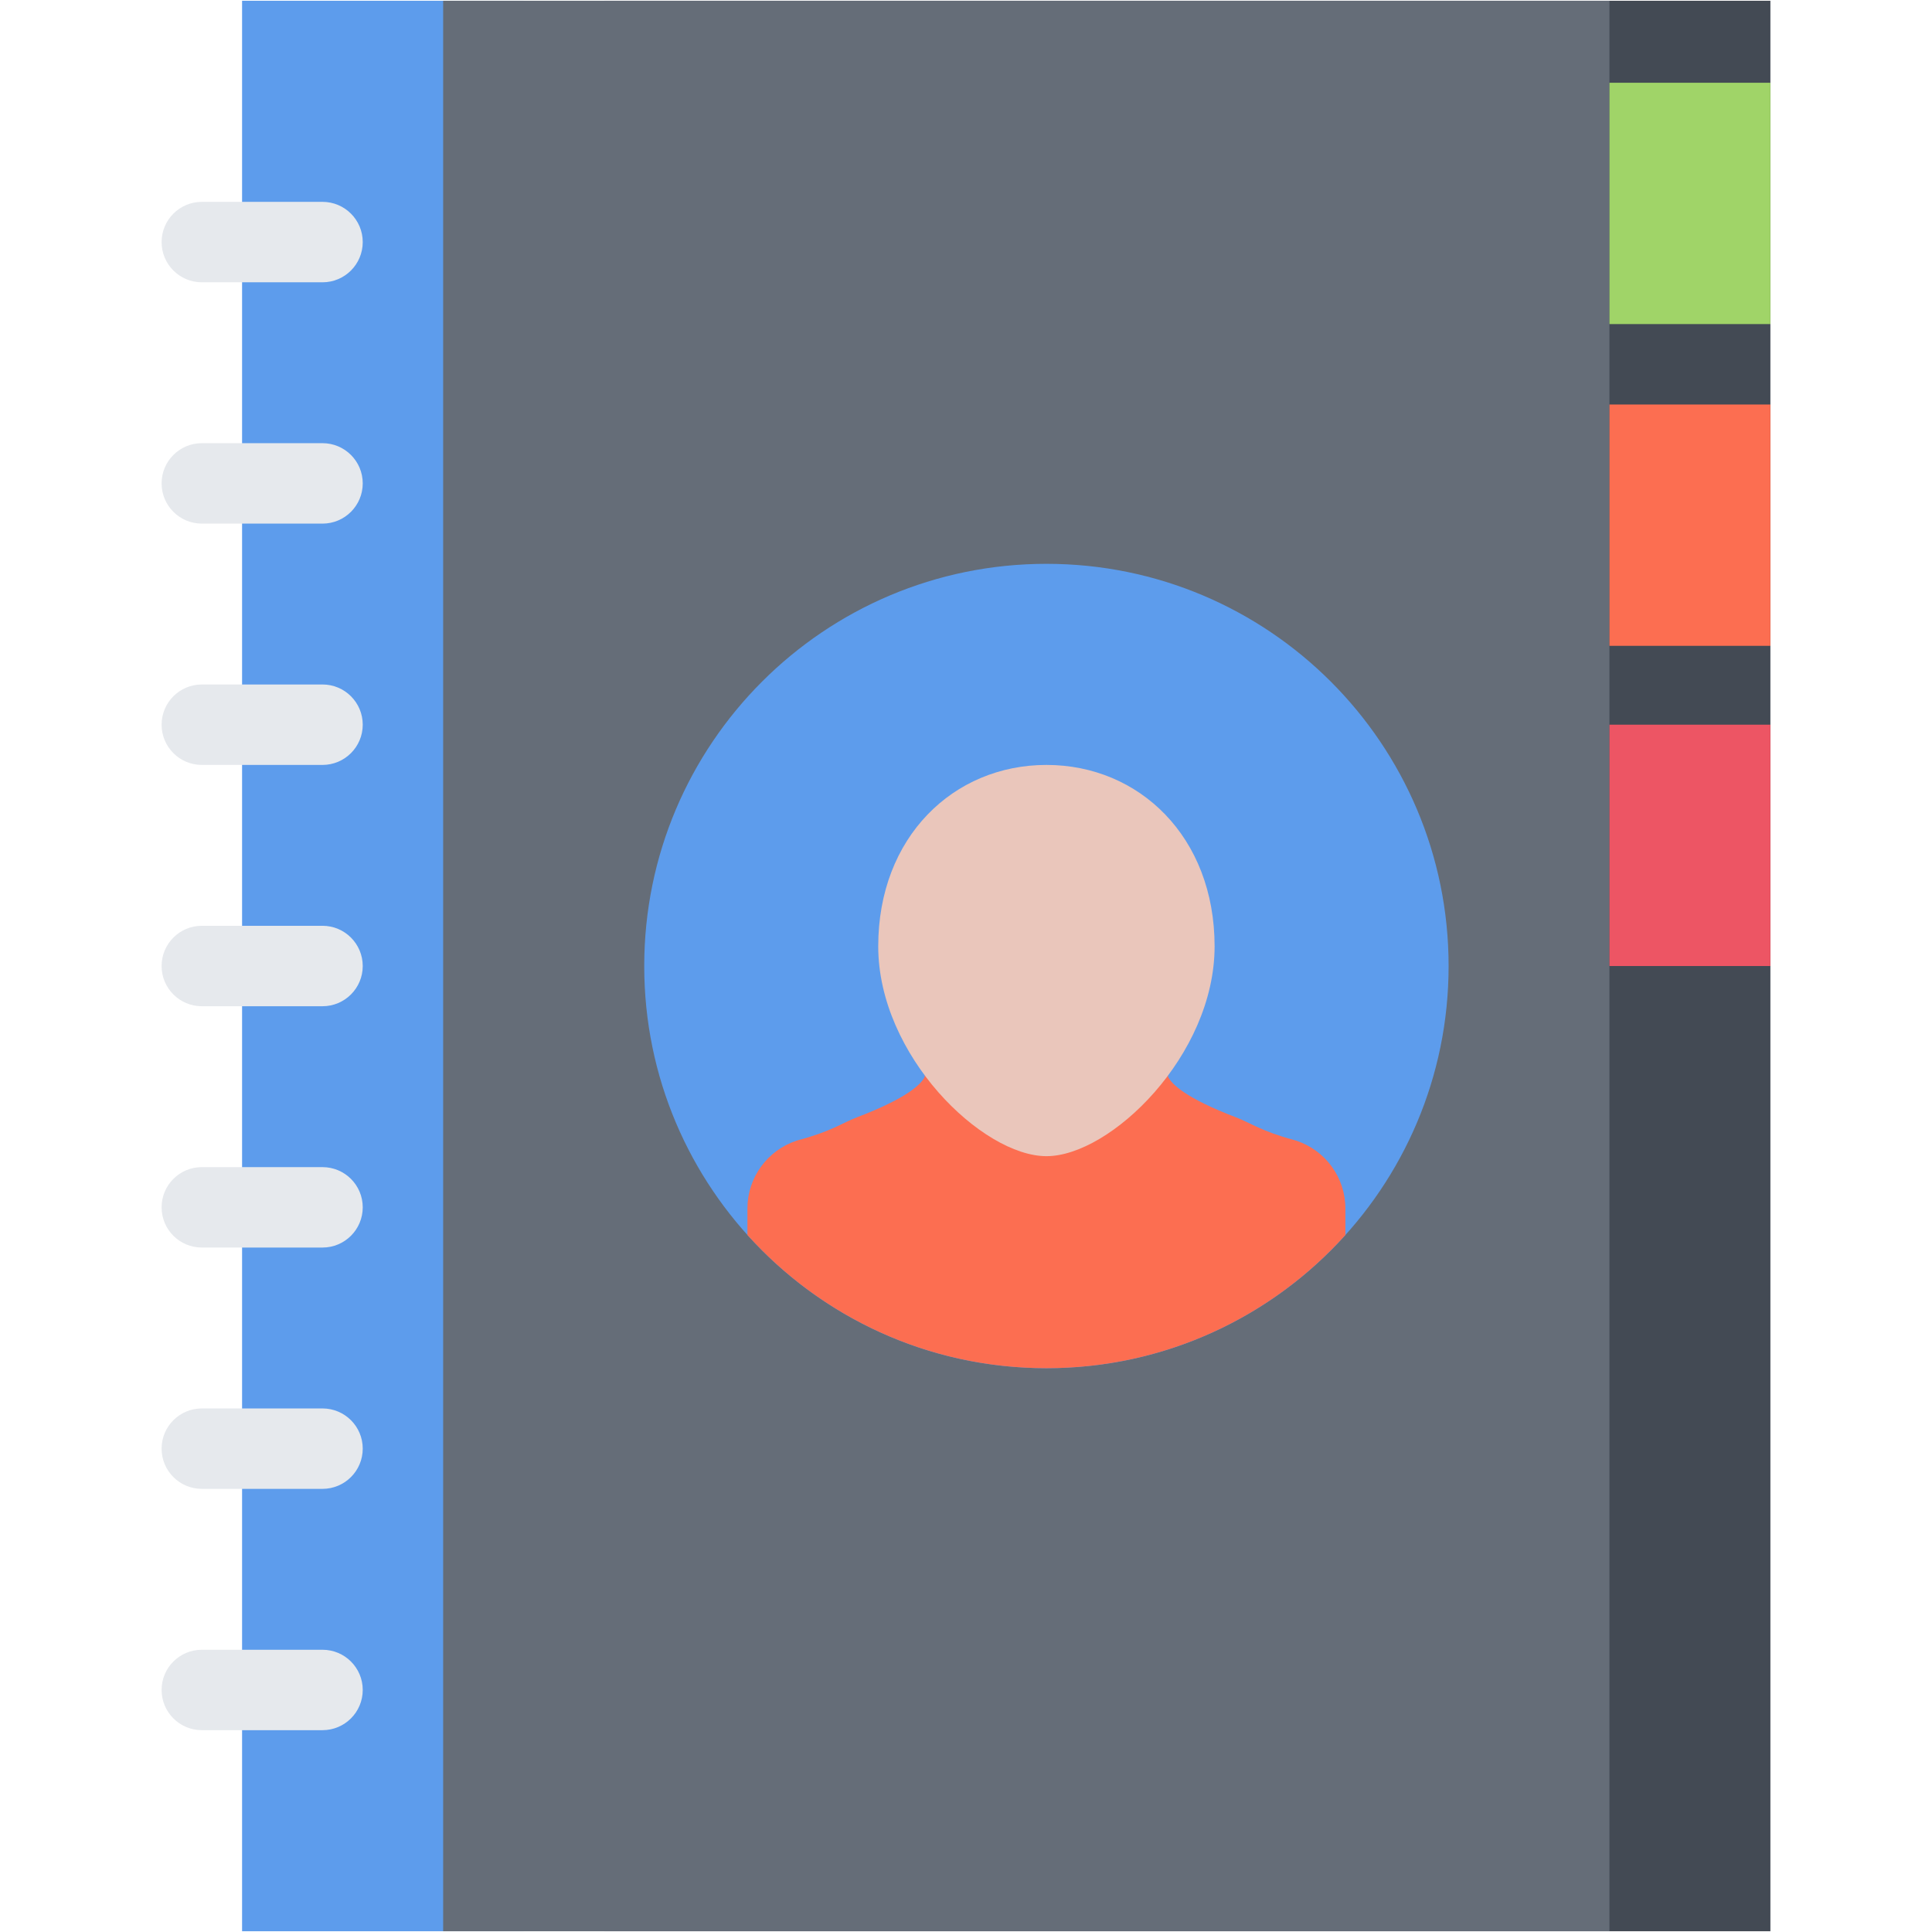
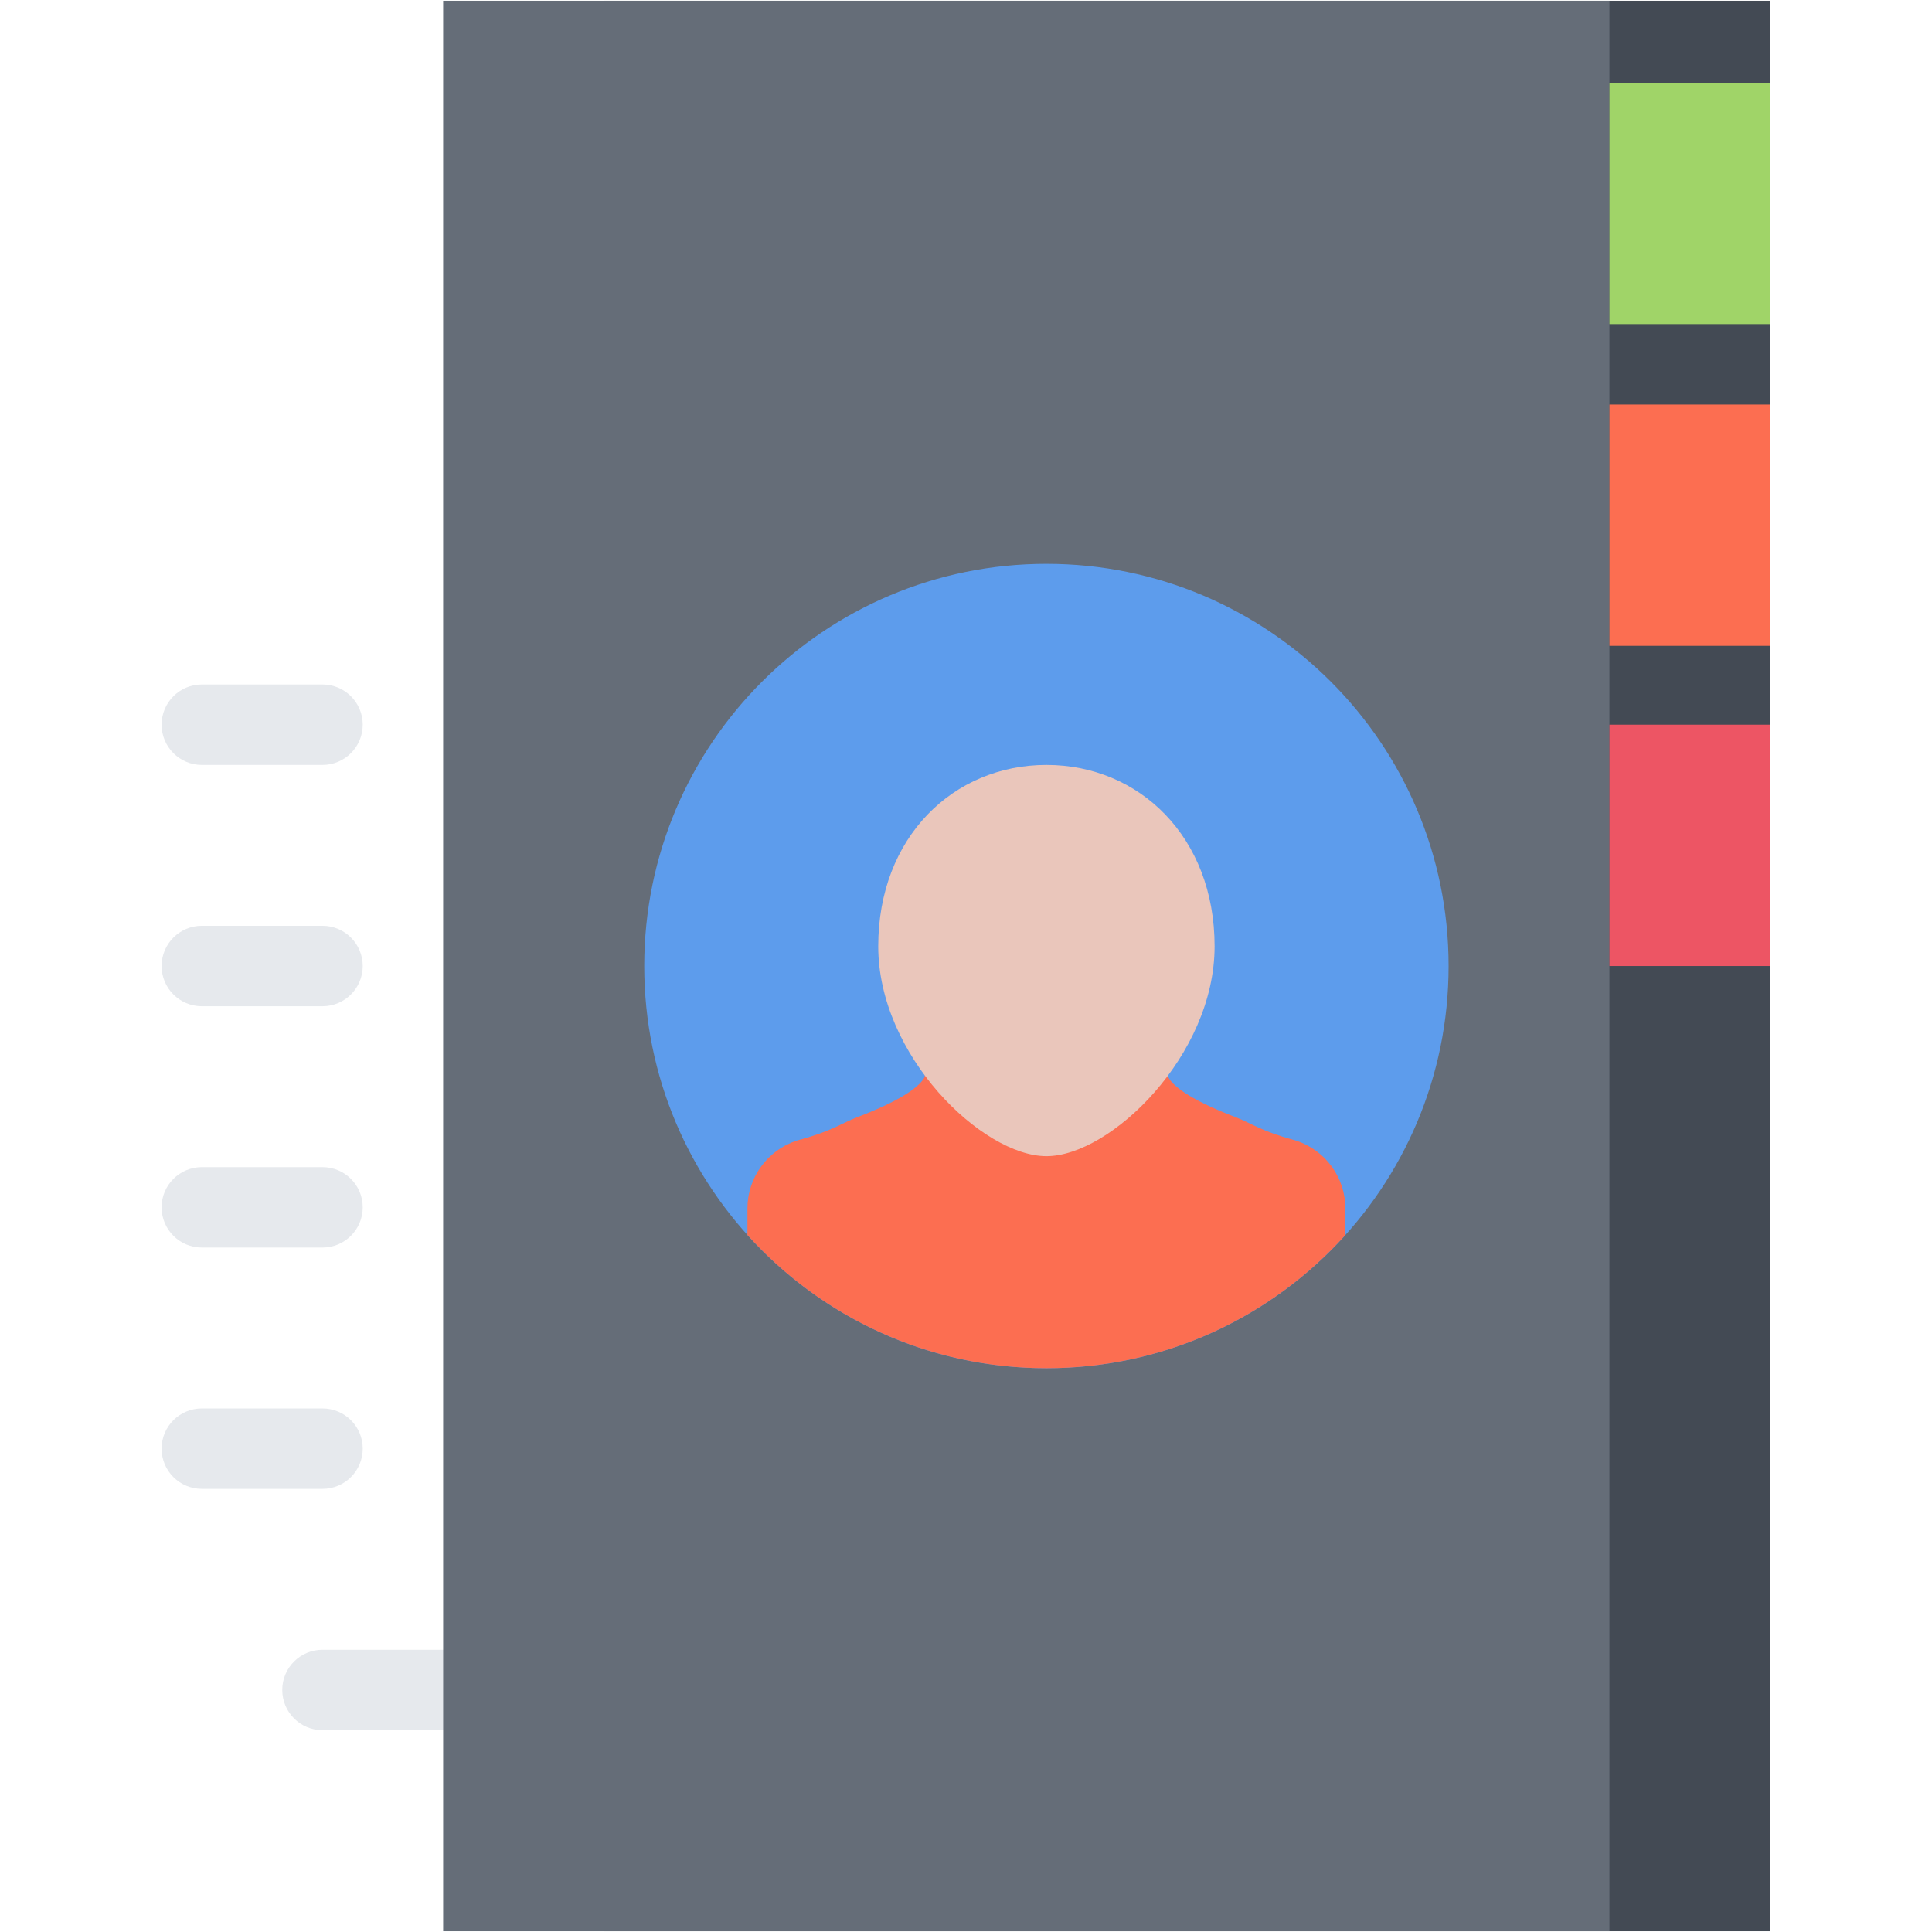
<svg xmlns="http://www.w3.org/2000/svg" version="1.1" viewBox="0 0 512 512">
-   <rect width="74.598" height="511.6" x="64.154" y=".2" fill="#5D9CEC" />
-   <path fill="#E6E9ED" d="M85.466 74.813h-31.976c-5.886 0-10.663-4.77-10.663-10.663 0-5.887 4.777-10.656 10.663-10.656h31.976c5.886 0 10.663 4.77 10.663 10.656 0 5.894-4.777 10.663-10.663 10.663Z" />
  <g fill="#E6E9ED">
-     <path d="M85.466 138.764h-31.976c-5.886 0-10.663-4.77-10.663-10.664 0-5.886 4.777-10.655 10.663-10.655h31.976c5.886 0 10.663 4.77 10.663 10.655 0 5.894-4.777 10.664-10.663 10.664Z" />
    <path d="M85.466 202.714h-31.976c-5.886 0-10.663-4.77-10.663-10.664 0-5.886 4.777-10.655 10.663-10.655h31.976c5.886 0 10.663 4.77 10.663 10.655 0 5.894-4.777 10.664-10.663 10.664Z" />
    <path d="M85.466 266.663h-31.976c-5.886 0-10.663-4.77-10.663-10.655 0-5.894 4.777-10.663 10.663-10.663h31.976c5.886 0 10.663 4.77 10.663 10.663 0 5.886-4.777 10.655-10.663 10.655Z" />
    <path d="M85.466 330.613h-31.976c-5.886 0-10.663-4.762-10.663-10.663 0-5.887 4.777-10.648 10.663-10.648h31.976c5.886 0 10.663 4.762 10.663 10.648 0 5.902-4.777 10.663-10.663 10.663Z" />
    <path d="M85.466 394.563h-31.976c-5.886 0-10.663-4.762-10.663-10.663 0-5.887 4.777-10.648 10.663-10.648h31.976c5.886 0 10.663 4.762 10.663 10.648 0 5.902-4.777 10.663-10.663 10.663Z" />
-     <path d="M85.466 458.514h-31.976c-5.886 0-10.663-4.762-10.663-10.663 0-5.887 4.777-10.648 10.663-10.648h31.976c5.886 0 10.663 4.762 10.663 10.648 0 5.901-4.777 10.663-10.663 10.663Z" />
+     <path d="M85.466 458.514c-5.886 0-10.663-4.762-10.663-10.663 0-5.887 4.777-10.648 10.663-10.648h31.976c5.886 0 10.663 4.762 10.663 10.648 0 5.901-4.777 10.663-10.663 10.663Z" />
  </g>
  <rect width="309.094" height="511.6" x="160.079" y=".2" fill="#434A54" />
  <rect width="309.078" height="511.6" x="117.44" y=".2" fill="#656D78" />
  <path fill="#5D9CEC" d="M383.896 256.008c0 58.853-47.713 106.581-106.572 106.581 -58.868 0-106.597-47.729-106.597-106.581 0-58.868 47.729-106.589 106.597-106.589 58.859 0 106.572 47.721 106.572 106.589Z" />
  <path d="M356.542 327.288v-7.025c0-8.166-5.246-15.41-13.052-17.986l-.593-.172c-8.557-2.295-11.461-4.512-15.301-5.979 -13.521-5.152-17.05-8.868-17.955-10.616 -.031-.078-.062-.141-.094-.203l-.094-15.738 -32.131-.359 -32.123.359 -.125 15.738c-.016.062-.047.125-.078.203 -.905 1.748-4.419 5.464-17.971 10.616 -3.825 1.468-6.713 3.685-15.3 5.979l-.594.172c-7.807 2.576-13.053 9.82-13.053 17.986v7.025c19.517 21.67 47.775 35.301 79.243 35.301 31.446 5.68434e-14 59.737-13.631 79.221-35.301Z" fill="#FC6E51" />
  <rect width="42.654" height="63.95" x="426.519" y="21.933" fill="#A0D468" />
  <rect width="42.654" height="63.95" x="426.519" y="107.202" fill="#FC6E51" />
  <rect width="42.654" height="63.958" x="426.519" y="192.05" fill="#ED5564" />
  <path d="M321.882 250.777c0 28.97-27.604 55.621-44.559 55.621 -16.963 0-44.582-26.651-44.582-55.621 0-28.954 19.953-48.063 44.582-48.063 24.606 2.84217e-14 44.559 19.109 44.559 48.063Z" fill="#EAC6BB" />
</svg>